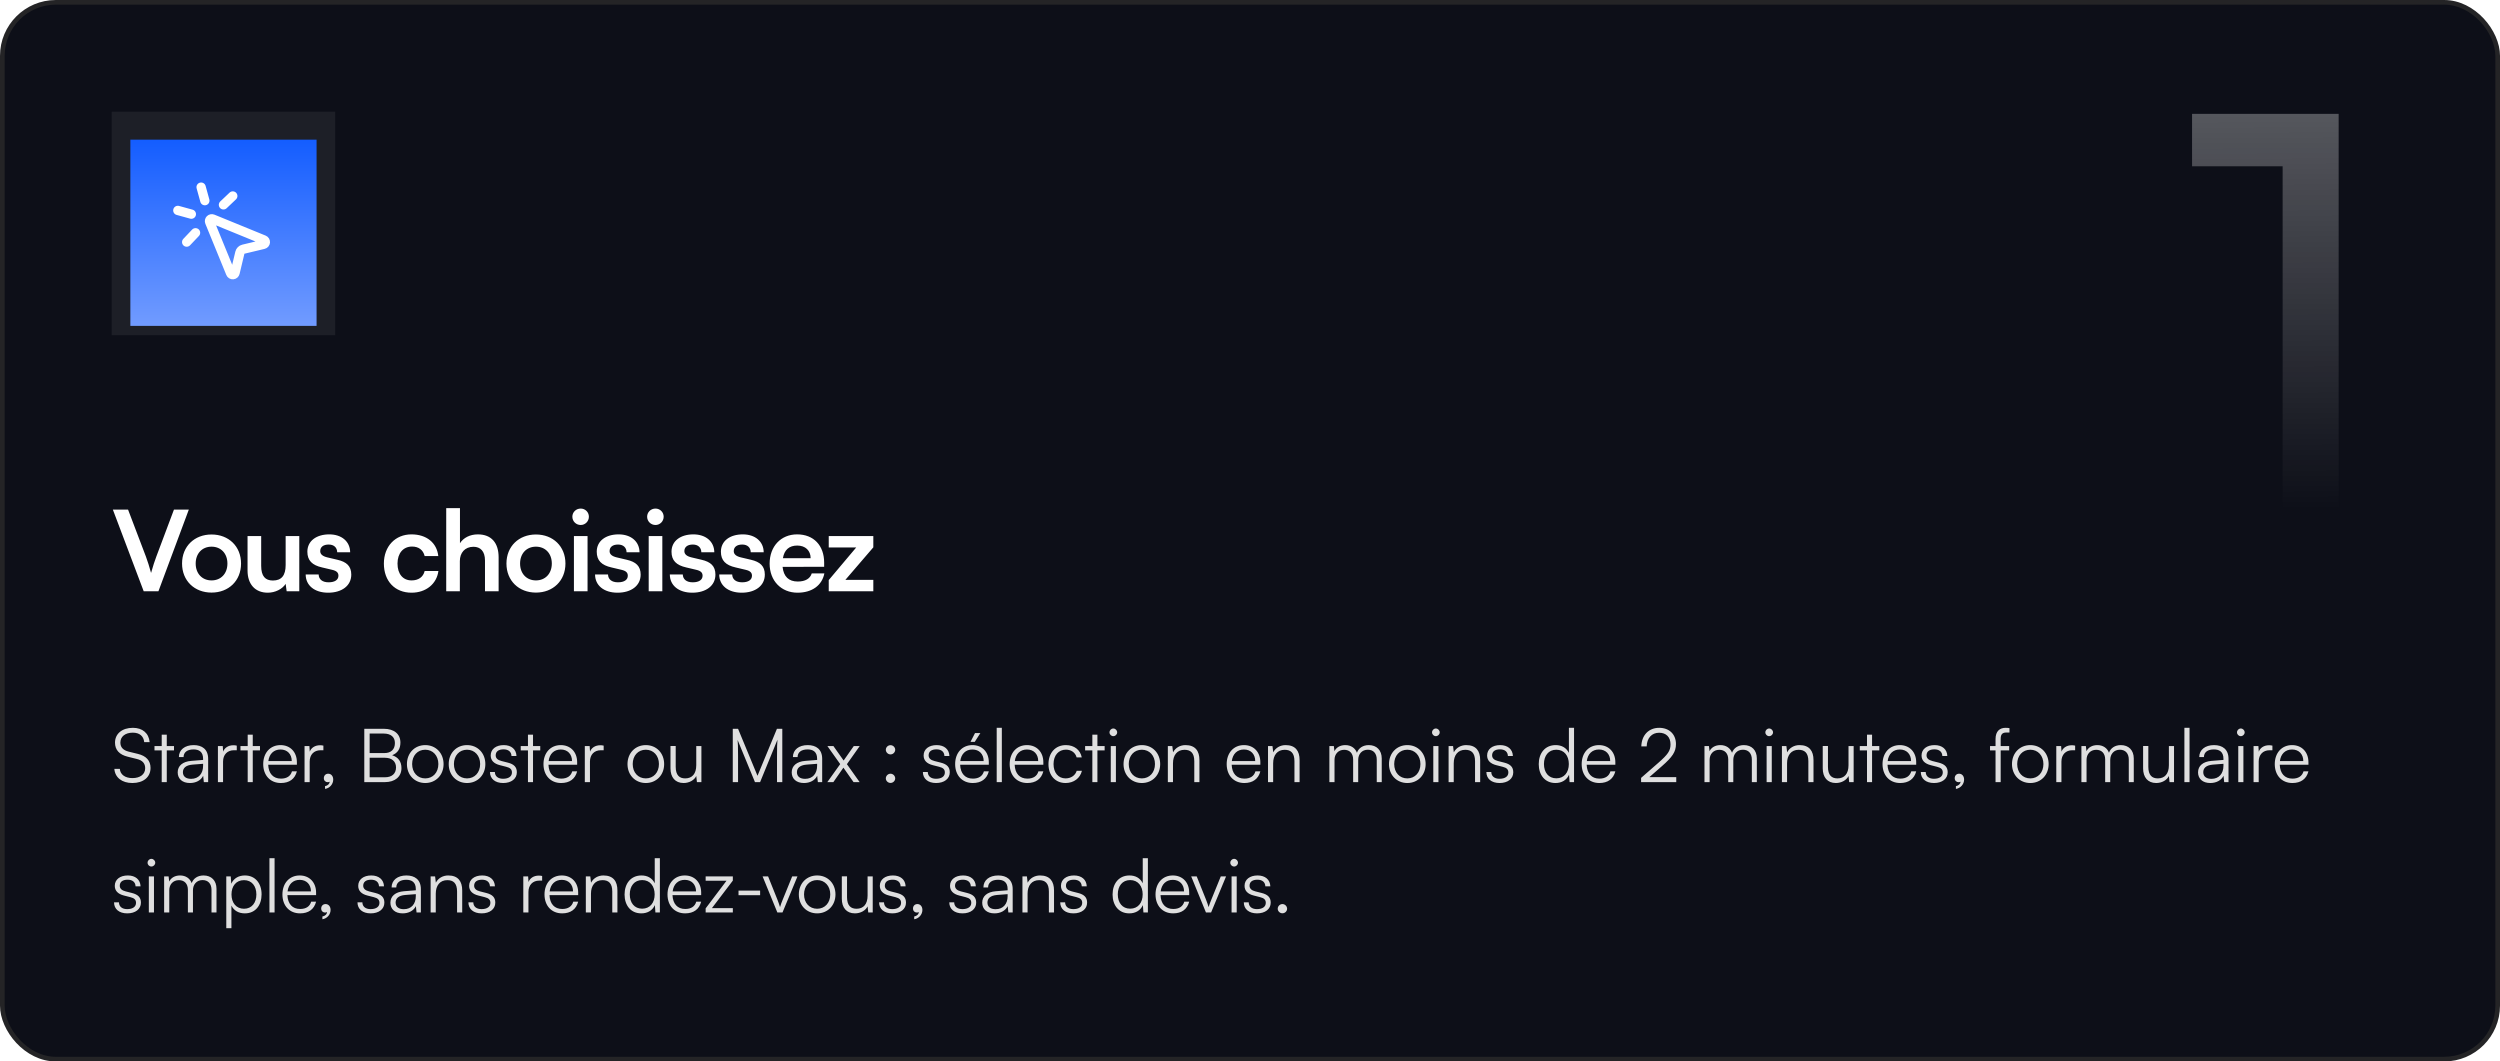
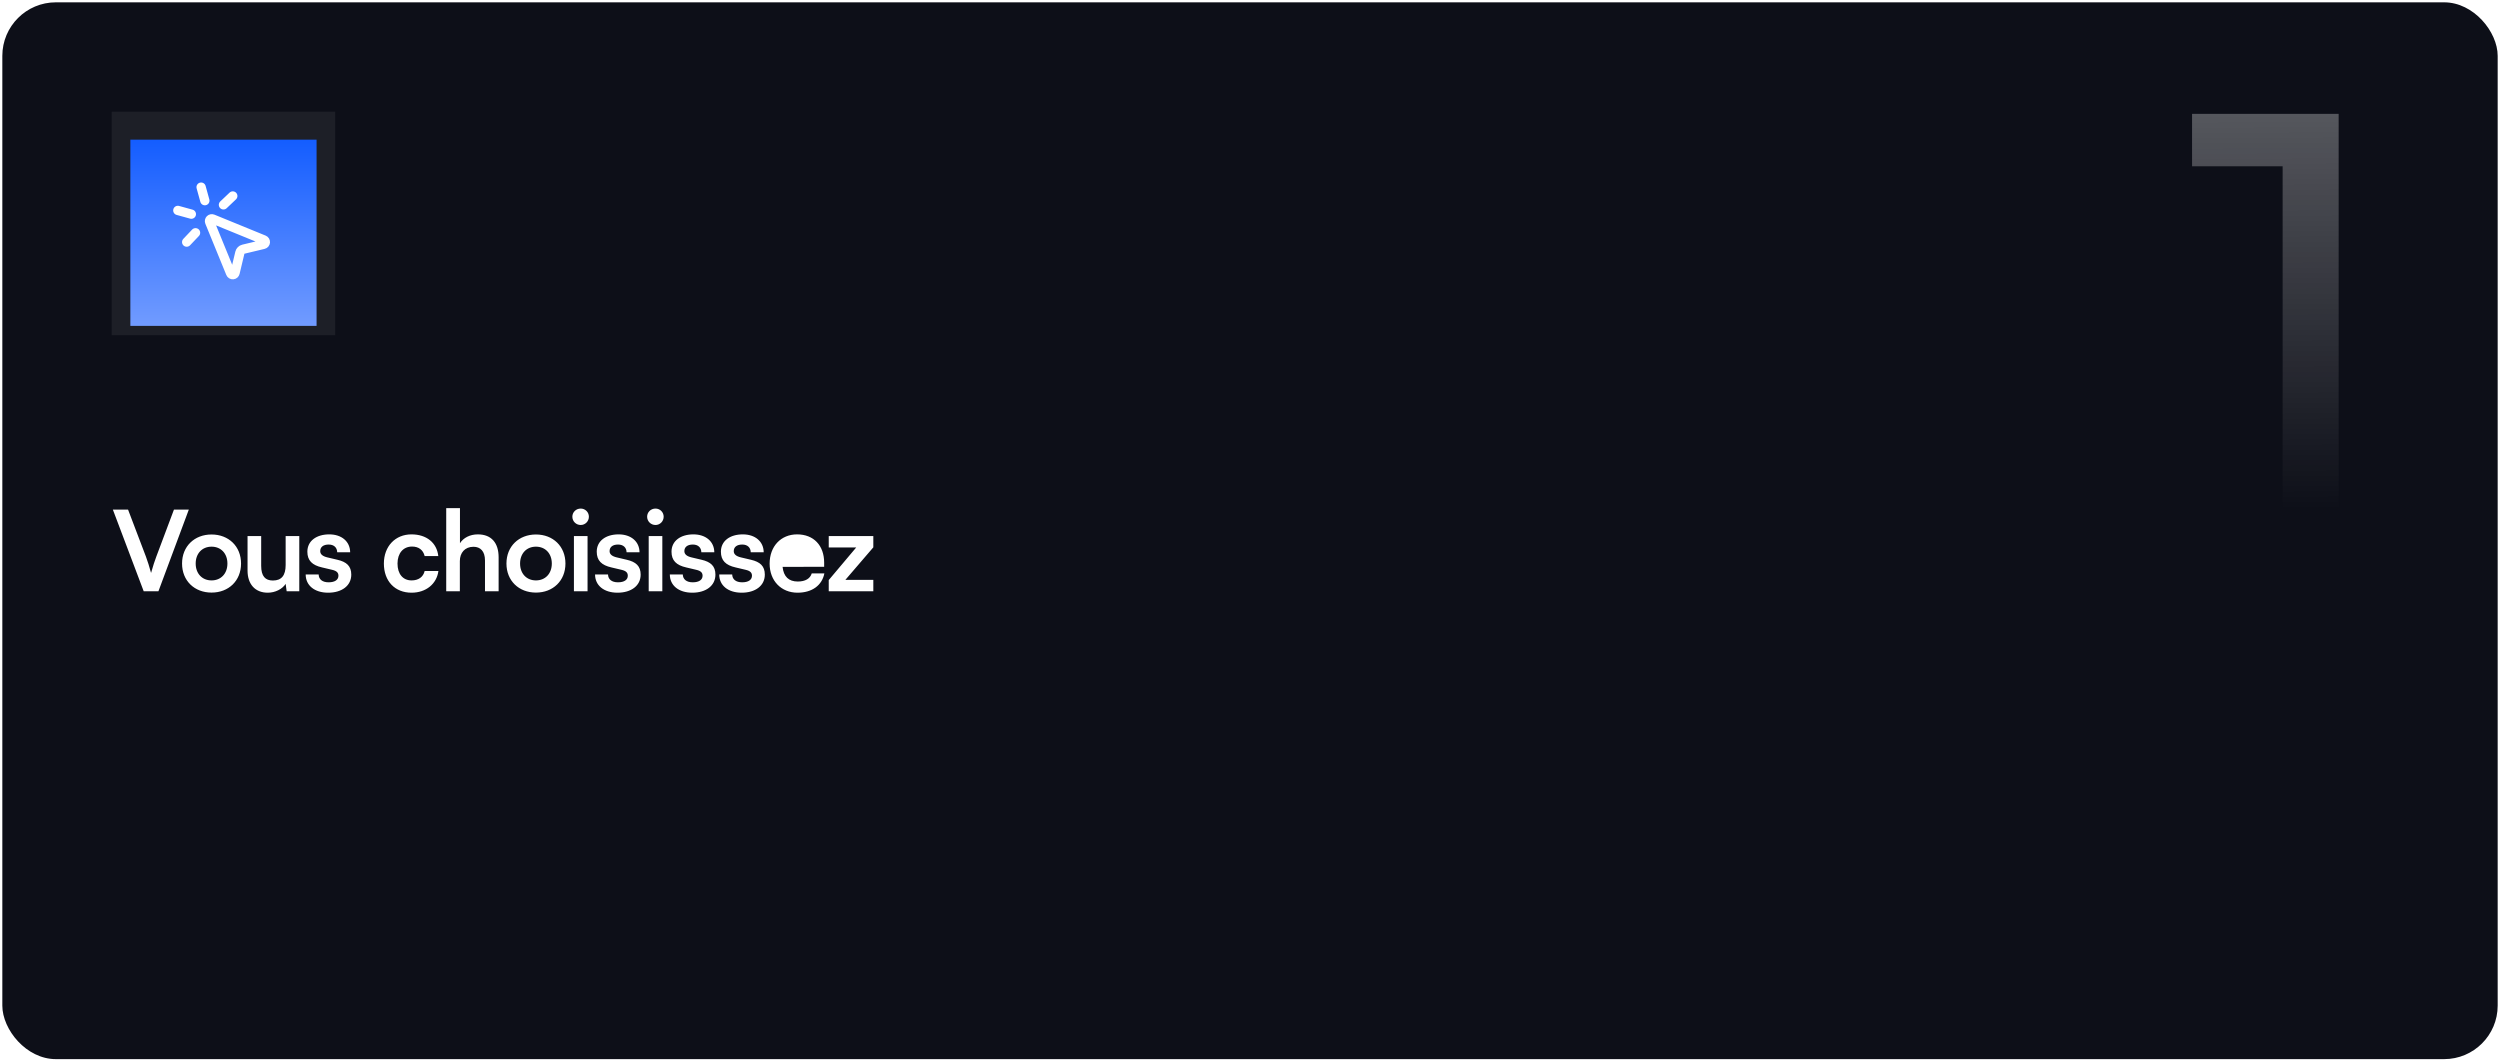
<svg xmlns="http://www.w3.org/2000/svg" width="537" height="228" viewBox="0 0 537 228" fill="none">
  <rect x="0.5" y="0.5" width="536" height="227" rx="11.5" fill="#0D0F18" />
-   <rect x="0.5" y="0.5" width="536" height="227" rx="11.5" stroke="#242426" />
  <rect width="48" height="48" transform="translate(24 24)" fill="white" fill-opacity="0.07" />
  <g filter="url(#filter0_d_170_323)">
    <rect width="40" height="40" transform="translate(28 28)" fill="url(#paint0_linear_170_323)" />
    <path d="M50 40.1L48 42M41.1 44L38.2 43.2M42 48L40.1 50M43.2 38.2L44 41.1M45.037 45.69C44.998 45.599 44.988 45.498 45.007 45.4C45.025 45.303 45.073 45.213 45.143 45.143C45.213 45.073 45.303 45.025 45.4 45.007C45.498 44.988 45.599 44.998 45.69 45.037L56.69 49.537C56.788 49.577 56.87 49.647 56.926 49.737C56.981 49.828 57.007 49.933 56.999 50.038C56.99 50.144 56.949 50.244 56.88 50.325C56.811 50.405 56.719 50.462 56.616 50.486L52.267 51.527C52.087 51.57 51.923 51.662 51.793 51.792C51.662 51.922 51.57 52.087 51.527 52.266L50.487 56.616C50.463 56.719 50.406 56.812 50.326 56.881C50.245 56.95 50.145 56.992 50.039 57C49.933 57.008 49.828 56.983 49.737 56.927C49.647 56.871 49.577 56.788 49.537 56.69L45.037 45.69Z" stroke="white" stroke-width="2" stroke-linecap="round" stroke-linejoin="round" />
  </g>
-   <path d="M30.864 127L24.24 109.456H27.504L31.344 119.56C31.728 120.616 32.064 121.648 32.448 123.064C32.88 121.528 33.24 120.448 33.576 119.56L37.368 109.456H40.56L34.032 127H30.864ZM39.105 121.048C39.105 117.352 41.769 114.808 45.441 114.808C49.113 114.808 51.777 117.352 51.777 121.048C51.777 124.744 49.113 127.288 45.441 127.288C41.769 127.288 39.105 124.744 39.105 121.048ZM42.033 121.048C42.033 123.208 43.425 124.672 45.441 124.672C47.457 124.672 48.849 123.208 48.849 121.048C48.849 118.888 47.457 117.424 45.441 117.424C43.425 117.424 42.033 118.888 42.033 121.048ZM61.357 115.144H64.285V127H61.573L61.357 125.416C60.637 126.544 59.101 127.312 57.517 127.312C54.781 127.312 53.173 125.464 53.173 122.56V115.144H56.101V121.528C56.101 123.784 56.989 124.696 58.621 124.696C60.469 124.696 61.357 123.616 61.357 121.36V115.144ZM65.662 123.4H68.447C68.471 124.432 69.239 125.08 70.582 125.08C71.951 125.08 72.695 124.528 72.695 123.664C72.695 123.064 72.382 122.632 71.326 122.392L69.191 121.888C67.055 121.408 66.022 120.4 66.022 118.504C66.022 116.176 67.99 114.784 70.727 114.784C73.391 114.784 75.191 116.32 75.215 118.624H72.43C72.406 117.616 71.734 116.968 70.606 116.968C69.454 116.968 68.782 117.496 68.782 118.384C68.782 119.056 69.311 119.488 70.319 119.728L72.454 120.232C74.447 120.688 75.454 121.6 75.454 123.424C75.454 125.824 73.415 127.312 70.487 127.312C67.534 127.312 65.662 125.728 65.662 123.4ZM82.457 121.048C82.457 117.376 84.881 114.784 88.385 114.784C91.625 114.784 93.833 116.584 94.145 119.44H91.217C90.881 118.096 89.897 117.4 88.505 117.4C86.633 117.4 85.385 118.816 85.385 121.048C85.385 123.28 86.537 124.672 88.409 124.672C89.873 124.672 90.905 123.952 91.217 122.656H94.169C93.809 125.416 91.505 127.312 88.409 127.312C84.809 127.312 82.457 124.816 82.457 121.048ZM98.776 127H95.848V109.144H98.8V116.68C99.544 115.528 100.936 114.784 102.64 114.784C105.568 114.784 107.104 116.632 107.104 119.704V127H104.176V120.4C104.176 118.408 103.192 117.448 101.704 117.448C99.856 117.448 98.776 118.744 98.776 120.52V127ZM108.785 121.048C108.785 117.352 111.449 114.808 115.121 114.808C118.793 114.808 121.457 117.352 121.457 121.048C121.457 124.744 118.793 127.288 115.121 127.288C111.449 127.288 108.785 124.744 108.785 121.048ZM111.713 121.048C111.713 123.208 113.105 124.672 115.121 124.672C117.137 124.672 118.529 123.208 118.529 121.048C118.529 118.888 117.137 117.424 115.121 117.424C113.105 117.424 111.713 118.888 111.713 121.048ZM124.742 112.768C123.734 112.768 122.942 111.976 122.942 110.992C122.942 110.008 123.734 109.24 124.742 109.24C125.702 109.24 126.494 110.008 126.494 110.992C126.494 111.976 125.702 112.768 124.742 112.768ZM123.278 127V115.144H126.206V127H123.278ZM127.819 123.4H130.603C130.627 124.432 131.395 125.08 132.739 125.08C134.107 125.08 134.851 124.528 134.851 123.664C134.851 123.064 134.539 122.632 133.483 122.392L131.347 121.888C129.211 121.408 128.179 120.4 128.179 118.504C128.179 116.176 130.147 114.784 132.883 114.784C135.547 114.784 137.347 116.32 137.371 118.624H134.587C134.563 117.616 133.891 116.968 132.763 116.968C131.611 116.968 130.939 117.496 130.939 118.384C130.939 119.056 131.467 119.488 132.475 119.728L134.611 120.232C136.603 120.688 137.611 121.6 137.611 123.424C137.611 125.824 135.571 127.312 132.643 127.312C129.691 127.312 127.819 125.728 127.819 123.4ZM140.804 112.768C139.796 112.768 139.004 111.976 139.004 110.992C139.004 110.008 139.796 109.24 140.804 109.24C141.764 109.24 142.556 110.008 142.556 110.992C142.556 111.976 141.764 112.768 140.804 112.768ZM139.34 127V115.144H142.268V127H139.34ZM143.881 123.4H146.665C146.689 124.432 147.457 125.08 148.801 125.08C150.169 125.08 150.913 124.528 150.913 123.664C150.913 123.064 150.601 122.632 149.545 122.392L147.409 121.888C145.273 121.408 144.241 120.4 144.241 118.504C144.241 116.176 146.209 114.784 148.945 114.784C151.609 114.784 153.409 116.32 153.433 118.624H150.649C150.625 117.616 149.953 116.968 148.825 116.968C147.673 116.968 147.001 117.496 147.001 118.384C147.001 119.056 147.529 119.488 148.537 119.728L150.673 120.232C152.665 120.688 153.673 121.6 153.673 123.424C153.673 125.824 151.633 127.312 148.705 127.312C145.753 127.312 143.881 125.728 143.881 123.4ZM154.491 123.4H157.275C157.299 124.432 158.067 125.08 159.411 125.08C160.779 125.08 161.523 124.528 161.523 123.664C161.523 123.064 161.211 122.632 160.155 122.392L158.019 121.888C155.883 121.408 154.851 120.4 154.851 118.504C154.851 116.176 156.819 114.784 159.555 114.784C162.219 114.784 164.019 116.32 164.043 118.624H161.259C161.235 117.616 160.563 116.968 159.435 116.968C158.283 116.968 157.611 117.496 157.611 118.384C157.611 119.056 158.139 119.488 159.147 119.728L161.283 120.232C163.275 120.688 164.283 121.6 164.283 123.424C164.283 125.824 162.243 127.312 159.315 127.312C156.363 127.312 154.491 125.728 154.491 123.4ZM171.316 127.312C167.788 127.312 165.316 124.744 165.316 121.072C165.316 117.352 167.74 114.784 171.22 114.784C174.772 114.784 177.028 117.16 177.028 120.856V121.744L168.1 121.768C168.316 123.856 169.42 124.912 171.364 124.912C172.972 124.912 174.028 124.288 174.364 123.16H177.076C176.572 125.752 174.412 127.312 171.316 127.312ZM171.244 117.184C169.516 117.184 168.46 118.12 168.172 119.896H174.124C174.124 118.264 172.996 117.184 171.244 117.184ZM187.589 127H178.013V124.6L183.917 117.592H178.013V115.144H187.589V117.568L181.589 124.552H187.589V127Z" fill="white" />
-   <path d="M24.704 159.52C24.704 157.6 26.24 156.336 28.544 156.336C30.608 156.336 31.968 157.488 32.144 159.408H30.976C30.848 158.112 29.968 157.376 28.528 157.376C26.912 157.376 25.856 158.208 25.856 159.504C25.856 160.512 26.448 161.152 27.648 161.456L29.616 161.936C31.408 162.368 32.336 163.392 32.336 164.944C32.336 166.928 30.8 168.192 28.432 168.192C26.208 168.192 24.704 167.024 24.56 165.152H25.744C25.808 166.352 26.864 167.136 28.432 167.136C30.112 167.136 31.184 166.32 31.184 165.008C31.184 163.984 30.608 163.312 29.376 163.024L27.44 162.544C25.648 162.112 24.704 161.088 24.704 159.52ZM35.824 168H34.736V161.184H33.184V160.256H34.736V157.808H35.824V160.256H37.376V161.184H35.824V168ZM40.792 168.192C39.144 168.192 38.168 167.264 38.168 165.904C38.168 164.48 39.256 163.584 41.064 163.44L43.624 163.232V162.976C43.624 161.456 42.712 160.976 41.576 160.976C40.232 160.976 39.432 161.584 39.432 162.624H38.424C38.424 161.056 39.704 160.048 41.608 160.048C43.4 160.048 44.712 160.944 44.712 162.992V168H43.784L43.64 166.64C43.16 167.616 42.104 168.192 40.792 168.192ZM41.048 167.296C42.68 167.296 43.624 166.16 43.624 164.48V164.064L41.336 164.24C39.88 164.368 39.288 165.008 39.288 165.872C39.288 166.816 39.992 167.296 41.048 167.296ZM50.856 160.16V161.152H50.248C48.824 161.152 47.912 162.112 47.912 163.584V168H46.808V160.256H47.848L47.928 161.456C48.232 160.624 49.048 160.08 50.136 160.08C50.376 160.08 50.584 160.096 50.856 160.16ZM54.292 168H53.204V161.184H51.652V160.256H53.204V157.808H54.292V160.256H55.844V161.184H54.292V168ZM60.331 168.192C58.059 168.192 56.539 166.56 56.539 164.128C56.539 161.712 58.043 160.048 60.251 160.048C62.347 160.048 63.771 161.536 63.771 163.728V164.272H57.611C57.691 166.16 58.683 167.248 60.347 167.248C61.611 167.248 62.427 166.704 62.715 165.68H63.771C63.355 167.312 62.155 168.192 60.331 168.192ZM60.251 160.992C58.795 160.992 57.835 161.952 57.643 163.472H62.667C62.667 161.984 61.707 160.992 60.251 160.992ZM69.464 160.16V161.152H68.856C67.432 161.152 66.52 162.112 66.52 163.584V168H65.416V160.256H66.456L66.536 161.456C66.84 160.624 67.656 160.08 68.744 160.08C68.984 160.08 69.192 160.096 69.464 160.16ZM71.576 167.456C71.576 168.448 70.808 169.312 69.817 169.456V168.864C70.392 168.768 70.808 168.352 70.808 167.904C70.713 167.968 70.585 168.016 70.392 168.016C69.945 168.016 69.561 167.696 69.561 167.152C69.561 166.592 69.945 166.192 70.504 166.192C71.081 166.192 71.576 166.656 71.576 167.456ZM78.249 168V156.544H82.442C84.65 156.544 86.01 157.664 86.01 159.504C86.01 160.848 85.418 161.76 84.234 162.224C85.561 162.656 86.234 163.584 86.234 164.992C86.234 166.832 84.858 168 82.681 168H78.249ZM82.425 157.568H79.401V161.76H82.57C84.01 161.76 84.826 160.96 84.826 159.6C84.826 158.32 83.962 157.568 82.425 157.568ZM82.681 162.768H79.401V166.96H82.681C84.186 166.96 85.066 166.176 85.066 164.848C85.066 163.552 84.169 162.768 82.681 162.768ZM87.408 164.128C87.408 161.76 89.072 160.048 91.344 160.048C93.616 160.048 95.28 161.76 95.28 164.128C95.28 166.48 93.616 168.192 91.344 168.192C89.072 168.192 87.408 166.48 87.408 164.128ZM88.528 164.112C88.528 165.936 89.68 167.2 91.344 167.2C92.992 167.2 94.16 165.936 94.16 164.112C94.16 162.32 92.992 161.04 91.344 161.04C89.68 161.04 88.528 162.32 88.528 164.112ZM96.382 164.128C96.382 161.76 98.046 160.048 100.318 160.048C102.59 160.048 104.254 161.76 104.254 164.128C104.254 166.48 102.59 168.192 100.318 168.192C98.046 168.192 96.382 166.48 96.382 164.128ZM97.502 164.112C97.502 165.936 98.654 167.2 100.318 167.2C101.966 167.2 103.134 165.936 103.134 164.112C103.134 162.32 101.966 161.04 100.318 161.04C98.654 161.04 97.502 162.32 97.502 164.112ZM105.243 165.824H106.299C106.299 166.72 106.971 167.28 108.059 167.28C109.259 167.28 109.963 166.768 109.963 165.936C109.963 165.296 109.643 164.928 108.731 164.704L107.403 164.368C106.059 164.032 105.403 163.328 105.403 162.272C105.403 160.912 106.539 160.048 108.203 160.048C109.835 160.048 110.891 160.944 110.939 162.384H109.867C109.835 161.488 109.211 160.96 108.171 160.96C107.083 160.96 106.475 161.424 106.475 162.256C106.475 162.848 106.891 163.264 107.739 163.472L109.067 163.808C110.411 164.144 111.019 164.768 111.019 165.888C111.019 167.28 109.835 168.192 108.075 168.192C106.331 168.192 105.243 167.264 105.243 165.824ZM114.493 168H113.405V161.184H111.853V160.256H113.405V157.808H114.493V160.256H116.045V161.184H114.493V168ZM120.532 168.192C118.26 168.192 116.74 166.56 116.74 164.128C116.74 161.712 118.244 160.048 120.452 160.048C122.549 160.048 123.972 161.536 123.972 163.728V164.272H117.812C117.892 166.16 118.884 167.248 120.549 167.248C121.812 167.248 122.628 166.704 122.917 165.68H123.972C123.556 167.312 122.357 168.192 120.532 168.192ZM120.452 160.992C118.996 160.992 118.036 161.952 117.844 163.472H122.869C122.869 161.984 121.909 160.992 120.452 160.992ZM129.666 160.16V161.152H129.058C127.634 161.152 126.722 162.112 126.722 163.584V168H125.618V160.256H126.658L126.738 161.456C127.042 160.624 127.858 160.08 128.946 160.08C129.186 160.08 129.394 160.096 129.666 160.16ZM134.787 164.128C134.787 161.76 136.451 160.048 138.723 160.048C140.995 160.048 142.659 161.76 142.659 164.128C142.659 166.48 140.995 168.192 138.723 168.192C136.451 168.192 134.787 166.48 134.787 164.128ZM135.907 164.112C135.907 165.936 137.059 167.2 138.723 167.2C140.371 167.2 141.539 165.936 141.539 164.112C141.539 162.32 140.371 161.04 138.723 161.04C137.059 161.04 135.907 162.32 135.907 164.112ZM149.557 160.256H150.661V168H149.701L149.557 166.688C149.125 167.584 148.053 168.192 146.837 168.192C145.013 168.192 144.021 166.944 144.021 165.056V160.24H145.141V164.704C145.141 166.544 145.957 167.2 147.189 167.2C148.677 167.2 149.557 166.208 149.557 164.368V160.256ZM158.534 168H157.398V156.544H158.534L162.71 166.64L166.886 156.544H168.038V168H166.902V162.56C166.902 160.56 166.934 159.68 166.998 158.896L163.27 168H162.166L158.438 158.944C158.502 159.376 158.534 160.64 158.534 162.384V168ZM172.684 168.192C171.036 168.192 170.06 167.264 170.06 165.904C170.06 164.48 171.148 163.584 172.956 163.44L175.516 163.232V162.976C175.516 161.456 174.604 160.976 173.468 160.976C172.124 160.976 171.324 161.584 171.324 162.624H170.316C170.316 161.056 171.596 160.048 173.5 160.048C175.292 160.048 176.604 160.944 176.604 162.992V168H175.676L175.532 166.64C175.052 167.616 173.996 168.192 172.684 168.192ZM172.94 167.296C174.572 167.296 175.516 166.16 175.516 164.48V164.064L173.228 164.24C171.772 164.368 171.18 165.008 171.18 165.872C171.18 166.816 171.884 167.296 172.94 167.296ZM179.004 168H177.708L180.476 164.128L177.724 160.256H179.02L181.212 163.36L183.388 160.256H184.668L181.916 164.144L184.652 168H183.34L181.164 164.896L179.004 168ZM191.282 162.048C190.738 162.048 190.274 161.584 190.274 161.056C190.274 160.512 190.738 160.064 191.282 160.064C191.826 160.064 192.29 160.512 192.29 161.056C192.29 161.584 191.826 162.048 191.282 162.048ZM191.282 168.176C190.738 168.176 190.274 167.728 190.274 167.2C190.274 166.656 190.738 166.192 191.282 166.192C191.826 166.192 192.29 166.656 192.29 167.2C192.29 167.728 191.826 168.176 191.282 168.176ZM198.235 165.824H199.291C199.291 166.72 199.963 167.28 201.051 167.28C202.251 167.28 202.955 166.768 202.955 165.936C202.955 165.296 202.635 164.928 201.723 164.704L200.395 164.368C199.051 164.032 198.395 163.328 198.395 162.272C198.395 160.912 199.531 160.048 201.195 160.048C202.827 160.048 203.883 160.944 203.931 162.384H202.859C202.827 161.488 202.203 160.96 201.163 160.96C200.075 160.96 199.467 161.424 199.467 162.256C199.467 162.848 199.883 163.264 200.731 163.472L202.059 163.808C203.403 164.144 204.011 164.768 204.011 165.888C204.011 167.28 202.827 168.192 201.067 168.192C199.323 168.192 198.235 167.264 198.235 165.824ZM210.589 157.456L209.373 159.36H208.461L209.437 157.456H210.589ZM208.957 168.192C206.685 168.192 205.165 166.56 205.165 164.128C205.165 161.712 206.669 160.048 208.877 160.048C210.973 160.048 212.397 161.536 212.397 163.728V164.272H206.237C206.317 166.16 207.309 167.248 208.973 167.248C210.237 167.248 211.053 166.704 211.341 165.68H212.397C211.981 167.312 210.781 168.192 208.957 168.192ZM208.877 160.992C207.421 160.992 206.461 161.952 206.269 163.472H211.293C211.293 161.984 210.333 160.992 208.877 160.992ZM215.194 168H214.09V156.336H215.194V168ZM220.67 168.192C218.398 168.192 216.878 166.56 216.878 164.128C216.878 161.712 218.382 160.048 220.59 160.048C222.686 160.048 224.11 161.536 224.11 163.728V164.272H217.95C218.03 166.16 219.022 167.248 220.686 167.248C221.95 167.248 222.766 166.704 223.054 165.68H224.11C223.694 167.312 222.494 168.192 220.67 168.192ZM220.59 160.992C219.134 160.992 218.174 161.952 217.982 163.472H223.006C223.006 161.984 222.046 160.992 220.59 160.992ZM225.211 164.144C225.211 161.712 226.699 160.048 228.955 160.048C230.747 160.048 232.059 161.088 232.363 162.688H231.259C230.971 161.616 230.043 161.024 228.971 161.024C227.403 161.024 226.299 162.224 226.299 164.128C226.299 165.968 227.323 167.2 228.891 167.2C230.043 167.2 230.971 166.56 231.275 165.568H232.395C232.027 167.152 230.651 168.192 228.891 168.192C226.699 168.192 225.211 166.576 225.211 164.144ZM235.724 168H234.636V161.184H233.084V160.256H234.636V157.808H235.724V160.256H237.276V161.184H235.724V168ZM239.137 158.128C238.689 158.128 238.321 157.76 238.321 157.312C238.321 156.864 238.689 156.48 239.137 156.48C239.585 156.48 239.969 156.864 239.969 157.312C239.969 157.76 239.585 158.128 239.137 158.128ZM238.593 168V160.256H239.697V168H238.593ZM241.335 164.128C241.335 161.76 242.999 160.048 245.271 160.048C247.543 160.048 249.207 161.76 249.207 164.128C249.207 166.48 247.543 168.192 245.271 168.192C242.999 168.192 241.335 166.48 241.335 164.128ZM242.455 164.112C242.455 165.936 243.607 167.2 245.271 167.2C246.919 167.2 248.087 165.936 248.087 164.112C248.087 162.32 246.919 161.04 245.271 161.04C243.607 161.04 242.455 162.32 242.455 164.112ZM251.957 168H250.853V160.256H251.813L251.973 161.6C252.485 160.608 253.509 160.048 254.629 160.048C256.757 160.048 257.637 161.312 257.637 163.264V168H256.533V163.504C256.533 161.696 255.717 161.056 254.437 161.056C252.853 161.056 251.957 162.208 251.957 163.952V168ZM267.283 168.192C265.011 168.192 263.491 166.56 263.491 164.128C263.491 161.712 264.995 160.048 267.203 160.048C269.299 160.048 270.723 161.536 270.723 163.728V164.272H264.563C264.643 166.16 265.635 167.248 267.299 167.248C268.563 167.248 269.379 166.704 269.667 165.68H270.723C270.307 167.312 269.107 168.192 267.283 168.192ZM267.203 160.992C265.747 160.992 264.787 161.952 264.595 163.472H269.619C269.619 161.984 268.659 160.992 267.203 160.992ZM273.472 168H272.368V160.256H273.328L273.488 161.6C274 160.608 275.024 160.048 276.144 160.048C278.272 160.048 279.152 161.312 279.152 163.264V168H278.048V163.504C278.048 161.696 277.232 161.056 275.952 161.056C274.368 161.056 273.472 162.208 273.472 163.952V168ZM286.654 168H285.55V160.256H286.51L286.638 161.36C287.022 160.544 287.886 160.048 288.974 160.048C290.19 160.048 291.102 160.688 291.47 161.696C291.822 160.688 292.766 160.048 294.014 160.048C295.694 160.048 296.798 161.136 296.798 162.928V168H295.726V163.152C295.726 161.824 294.99 161.04 293.806 161.04C292.51 161.04 291.742 162.016 291.742 163.216V168H290.654V163.136C290.654 161.824 289.902 161.056 288.734 161.056C287.438 161.056 286.654 162.016 286.654 163.2V168ZM298.355 164.128C298.355 161.76 300.019 160.048 302.291 160.048C304.563 160.048 306.227 161.76 306.227 164.128C306.227 166.48 304.563 168.192 302.291 168.192C300.019 168.192 298.355 166.48 298.355 164.128ZM299.475 164.112C299.475 165.936 300.627 167.2 302.291 167.2C303.939 167.2 305.107 165.936 305.107 164.112C305.107 162.32 303.939 161.04 302.291 161.04C300.627 161.04 299.475 162.32 299.475 164.112ZM308.417 158.128C307.969 158.128 307.601 157.76 307.601 157.312C307.601 156.864 307.969 156.48 308.417 156.48C308.865 156.48 309.249 156.864 309.249 157.312C309.249 157.76 308.865 158.128 308.417 158.128ZM307.873 168V160.256H308.977V168H307.873ZM312.263 168H311.159V160.256H312.119L312.279 161.6C312.791 160.608 313.815 160.048 314.935 160.048C317.063 160.048 317.943 161.312 317.943 163.264V168H316.839V163.504C316.839 161.696 316.023 161.056 314.743 161.056C313.159 161.056 312.263 162.208 312.263 163.952V168ZM319.273 165.824H320.329C320.329 166.72 321.001 167.28 322.089 167.28C323.289 167.28 323.993 166.768 323.993 165.936C323.993 165.296 323.673 164.928 322.761 164.704L321.433 164.368C320.089 164.032 319.433 163.328 319.433 162.272C319.433 160.912 320.569 160.048 322.233 160.048C323.865 160.048 324.921 160.944 324.969 162.384H323.897C323.865 161.488 323.241 160.96 322.201 160.96C321.113 160.96 320.505 161.424 320.505 162.256C320.505 162.848 320.921 163.264 321.769 163.472L323.097 163.808C324.441 164.144 325.049 164.768 325.049 165.888C325.049 167.28 323.865 168.192 322.105 168.192C320.361 168.192 319.273 167.264 319.273 165.824ZM334.105 168.192C331.849 168.192 330.521 166.464 330.521 164.144C330.521 161.808 331.849 160.048 334.153 160.048C335.433 160.048 336.457 160.608 337.001 161.728V156.336H338.105V168H337.145L337.033 166.416C336.489 167.616 335.401 168.192 334.105 168.192ZM334.297 167.184C335.993 167.184 336.985 165.904 336.985 164.112C336.985 162.336 335.993 161.04 334.297 161.04C332.617 161.04 331.641 162.336 331.641 164.112C331.641 165.904 332.617 167.184 334.297 167.184ZM343.536 168.192C341.264 168.192 339.744 166.56 339.744 164.128C339.744 161.712 341.248 160.048 343.456 160.048C345.552 160.048 346.976 161.536 346.976 163.728V164.272H340.816C340.896 166.16 341.888 167.248 343.552 167.248C344.816 167.248 345.632 166.704 345.92 165.68H346.976C346.56 167.312 345.36 168.192 343.536 168.192ZM343.456 160.992C342 160.992 341.04 161.952 340.848 163.472H345.872C345.872 161.984 344.912 160.992 343.456 160.992ZM360.059 168H352.507V167.088L356.171 163.888C358.283 162.048 358.827 161.248 358.827 159.888C358.827 158.336 357.899 157.392 356.379 157.392C354.795 157.392 353.755 158.544 353.707 160.32H352.555C352.619 157.92 354.139 156.336 356.395 156.336C358.555 156.336 359.995 157.728 359.995 159.824C359.995 161.488 359.243 162.592 356.955 164.592L354.283 166.928H360.059V168ZM367.225 168H366.121V160.256H367.081L367.209 161.36C367.593 160.544 368.457 160.048 369.545 160.048C370.761 160.048 371.673 160.688 372.041 161.696C372.393 160.688 373.337 160.048 374.585 160.048C376.265 160.048 377.369 161.136 377.369 162.928V168H376.297V163.152C376.297 161.824 375.561 161.04 374.377 161.04C373.081 161.04 372.313 162.016 372.313 163.216V168H371.225V163.136C371.225 161.824 370.473 161.056 369.305 161.056C368.009 161.056 367.225 162.016 367.225 163.2V168ZM380.014 158.128C379.566 158.128 379.198 157.76 379.198 157.312C379.198 156.864 379.566 156.48 380.014 156.48C380.462 156.48 380.846 156.864 380.846 157.312C380.846 157.76 380.462 158.128 380.014 158.128ZM379.47 168V160.256H380.574V168H379.47ZM383.86 168H382.756V160.256H383.716L383.876 161.6C384.388 160.608 385.412 160.048 386.532 160.048C388.66 160.048 389.54 161.312 389.54 163.264V168H388.436V163.504C388.436 161.696 387.62 161.056 386.34 161.056C384.756 161.056 383.86 162.208 383.86 163.952V168ZM397.06 160.256H398.164V168H397.204L397.06 166.688C396.628 167.584 395.556 168.192 394.34 168.192C392.516 168.192 391.524 166.944 391.524 165.056V160.24H392.644V164.704C392.644 166.544 393.46 167.2 394.692 167.2C396.18 167.2 397.06 166.208 397.06 164.368V160.256ZM402.12 168H401.032V161.184H399.48V160.256H401.032V157.808H402.12V160.256H403.672V161.184H402.12V168ZM408.159 168.192C405.887 168.192 404.367 166.56 404.367 164.128C404.367 161.712 405.871 160.048 408.079 160.048C410.175 160.048 411.599 161.536 411.599 163.728V164.272H405.439C405.519 166.16 406.511 167.248 408.175 167.248C409.439 167.248 410.255 166.704 410.543 165.68H411.599C411.183 167.312 409.983 168.192 408.159 168.192ZM408.079 160.992C406.623 160.992 405.663 161.952 405.471 163.472H410.495C410.495 161.984 409.535 160.992 408.079 160.992ZM412.588 165.824H413.644C413.644 166.72 414.316 167.28 415.404 167.28C416.604 167.28 417.308 166.768 417.308 165.936C417.308 165.296 416.988 164.928 416.076 164.704L414.748 164.368C413.404 164.032 412.748 163.328 412.748 162.272C412.748 160.912 413.884 160.048 415.548 160.048C417.18 160.048 418.236 160.944 418.284 162.384H417.212C417.18 161.488 416.556 160.96 415.516 160.96C414.428 160.96 413.82 161.424 413.82 162.256C413.82 162.848 414.236 163.264 415.084 163.472L416.412 163.808C417.756 164.144 418.364 164.768 418.364 165.888C418.364 167.28 417.18 168.192 415.42 168.192C413.676 168.192 412.588 167.264 412.588 165.824ZM421.889 167.456C421.889 168.448 421.121 169.312 420.129 169.456V168.864C420.705 168.768 421.121 168.352 421.121 167.904C421.025 167.968 420.897 168.016 420.705 168.016C420.257 168.016 419.873 167.696 419.873 167.152C419.873 166.592 420.257 166.192 420.817 166.192C421.393 166.192 421.889 166.656 421.889 167.456ZM427.458 160.256H428.642V158.752C428.642 157.008 429.602 156.336 430.786 156.336C431.058 156.336 431.378 156.352 431.634 156.4V157.344H430.978C430.002 157.344 429.746 157.84 429.746 158.752V160.256H431.57V161.184H429.746V168H428.642V161.184H427.458V160.256ZM432.174 164.128C432.174 161.76 433.838 160.048 436.11 160.048C438.382 160.048 440.046 161.76 440.046 164.128C440.046 166.48 438.382 168.192 436.11 168.192C433.838 168.192 432.174 166.48 432.174 164.128ZM433.294 164.112C433.294 165.936 434.446 167.2 436.11 167.2C437.758 167.2 438.926 165.936 438.926 164.112C438.926 162.32 437.758 161.04 436.11 161.04C434.446 161.04 433.294 162.32 433.294 164.112ZM445.739 160.16V161.152H445.131C443.707 161.152 442.795 162.112 442.795 163.584V168H441.691V160.256H442.731L442.811 161.456C443.115 160.624 443.931 160.08 445.019 160.08C445.259 160.08 445.467 160.096 445.739 160.16ZM448.191 168H447.087V160.256H448.047L448.175 161.36C448.559 160.544 449.423 160.048 450.511 160.048C451.727 160.048 452.639 160.688 453.007 161.696C453.359 160.688 454.303 160.048 455.551 160.048C457.231 160.048 458.335 161.136 458.335 162.928V168H457.263V163.152C457.263 161.824 456.527 161.04 455.343 161.04C454.047 161.04 453.279 162.016 453.279 163.216V168H452.191V163.136C452.191 161.824 451.439 161.056 450.271 161.056C448.975 161.056 448.191 162.016 448.191 163.2V168ZM465.876 160.256H466.98V168H466.02L465.876 166.688C465.444 167.584 464.372 168.192 463.156 168.192C461.332 168.192 460.34 166.944 460.34 165.056V160.24H461.46V164.704C461.46 166.544 462.276 167.2 463.508 167.2C464.996 167.2 465.876 166.208 465.876 164.368V160.256ZM470.312 168H469.208V156.336H470.312V168ZM474.764 168.192C473.116 168.192 472.14 167.264 472.14 165.904C472.14 164.48 473.228 163.584 475.036 163.44L477.596 163.232V162.976C477.596 161.456 476.684 160.976 475.548 160.976C474.204 160.976 473.404 161.584 473.404 162.624H472.396C472.396 161.056 473.676 160.048 475.58 160.048C477.372 160.048 478.684 160.944 478.684 162.992V168H477.756L477.612 166.64C477.132 167.616 476.076 168.192 474.764 168.192ZM475.02 167.296C476.652 167.296 477.596 166.16 477.596 164.48V164.064L475.308 164.24C473.852 164.368 473.26 165.008 473.26 165.872C473.26 166.816 473.964 167.296 475.02 167.296ZM481.323 158.128C480.875 158.128 480.507 157.76 480.507 157.312C480.507 156.864 480.875 156.48 481.323 156.48C481.771 156.48 482.155 156.864 482.155 157.312C482.155 157.76 481.771 158.128 481.323 158.128ZM480.779 168V160.256H481.883V168H480.779ZM488.113 160.16V161.152H487.505C486.081 161.152 485.169 162.112 485.169 163.584V168H484.065V160.256H485.105L485.185 161.456C485.489 160.624 486.305 160.08 487.393 160.08C487.633 160.08 487.841 160.096 488.113 160.16ZM492.412 168.192C490.14 168.192 488.62 166.56 488.62 164.128C488.62 161.712 490.124 160.048 492.332 160.048C494.428 160.048 495.852 161.536 495.852 163.728V164.272H489.692C489.772 166.16 490.764 167.248 492.428 167.248C493.692 167.248 494.508 166.704 494.796 165.68H495.852C495.436 167.312 494.236 168.192 492.412 168.192ZM492.332 160.992C490.876 160.992 489.916 161.952 489.724 163.472H494.748C494.748 161.984 493.788 160.992 492.332 160.992ZM24.496 193.824H25.552C25.552 194.72 26.224 195.28 27.312 195.28C28.512 195.28 29.216 194.768 29.216 193.936C29.216 193.296 28.896 192.928 27.984 192.704L26.656 192.368C25.312 192.032 24.656 191.328 24.656 190.272C24.656 188.912 25.792 188.048 27.456 188.048C29.088 188.048 30.144 188.944 30.192 190.384H29.12C29.088 189.488 28.464 188.96 27.424 188.96C26.336 188.96 25.728 189.424 25.728 190.256C25.728 190.848 26.144 191.264 26.992 191.472L28.32 191.808C29.664 192.144 30.272 192.768 30.272 193.888C30.272 195.28 29.088 196.192 27.328 196.192C25.584 196.192 24.496 195.264 24.496 193.824ZM32.514 186.128C32.066 186.128 31.698 185.76 31.698 185.312C31.698 184.864 32.066 184.48 32.514 184.48C32.962 184.48 33.346 184.864 33.346 185.312C33.346 185.76 32.962 186.128 32.514 186.128ZM31.97 196V188.256H33.074V196H31.97ZM36.36 196H35.256V188.256H36.216L36.344 189.36C36.728 188.544 37.592 188.048 38.68 188.048C39.896 188.048 40.808 188.688 41.176 189.696C41.528 188.688 42.472 188.048 43.72 188.048C45.4 188.048 46.504 189.136 46.504 190.928V196H45.432V191.152C45.432 189.824 44.696 189.04 43.512 189.04C42.216 189.04 41.448 190.016 41.448 191.216V196H40.36V191.136C40.36 189.824 39.608 189.056 38.44 189.056C37.144 189.056 36.36 190.016 36.36 191.2V196ZM48.605 199.376V188.256H49.565L49.676 189.824C50.221 188.624 51.309 188.048 52.605 188.048C54.844 188.048 56.188 189.76 56.188 192.096C56.188 194.432 54.892 196.192 52.605 196.192C51.292 196.192 50.252 195.632 49.709 194.512V199.376H48.605ZM49.724 192.128C49.724 193.904 50.717 195.2 52.413 195.2C54.093 195.2 55.069 193.904 55.069 192.128C55.069 190.336 54.093 189.056 52.413 189.056C50.717 189.056 49.724 190.336 49.724 192.128ZM58.98 196H57.876V184.336H58.98V196ZM64.456 196.192C62.184 196.192 60.664 194.56 60.664 192.128C60.664 189.712 62.168 188.048 64.376 188.048C66.472 188.048 67.896 189.536 67.896 191.728V192.272H61.736C61.816 194.16 62.808 195.248 64.472 195.248C65.736 195.248 66.552 194.704 66.84 193.68H67.896C67.48 195.312 66.28 196.192 64.456 196.192ZM64.376 188.992C62.92 188.992 61.96 189.952 61.768 191.472H66.792C66.792 189.984 65.832 188.992 64.376 188.992ZM71.009 195.456C71.009 196.448 70.241 197.312 69.249 197.456V196.864C69.825 196.768 70.241 196.352 70.241 195.904C70.145 195.968 70.017 196.016 69.825 196.016C69.377 196.016 68.993 195.696 68.993 195.152C68.993 194.592 69.377 194.192 69.937 194.192C70.513 194.192 71.009 194.656 71.009 195.456ZM76.786 193.824H77.842C77.842 194.72 78.514 195.28 79.602 195.28C80.802 195.28 81.506 194.768 81.506 193.936C81.506 193.296 81.186 192.928 80.274 192.704L78.946 192.368C77.602 192.032 76.946 191.328 76.946 190.272C76.946 188.912 78.082 188.048 79.746 188.048C81.378 188.048 82.434 188.944 82.482 190.384H81.41C81.378 189.488 80.754 188.96 79.714 188.96C78.626 188.96 78.018 189.424 78.018 190.256C78.018 190.848 78.434 191.264 79.282 191.472L80.61 191.808C81.954 192.144 82.562 192.768 82.562 193.888C82.562 195.28 81.378 196.192 79.618 196.192C77.874 196.192 76.786 195.264 76.786 193.824ZM86.484 196.192C84.835 196.192 83.859 195.264 83.859 193.904C83.859 192.48 84.948 191.584 86.755 191.44L89.316 191.232V190.976C89.316 189.456 88.403 188.976 87.267 188.976C85.924 188.976 85.124 189.584 85.124 190.624H84.115C84.115 189.056 85.395 188.048 87.299 188.048C89.091 188.048 90.403 188.944 90.403 190.992V196H89.475L89.332 194.64C88.852 195.616 87.796 196.192 86.484 196.192ZM86.74 195.296C88.371 195.296 89.316 194.16 89.316 192.48V192.064L87.028 192.24C85.572 192.368 84.98 193.008 84.98 193.872C84.98 194.816 85.683 195.296 86.74 195.296ZM93.603 196H92.499V188.256H93.459L93.619 189.6C94.131 188.608 95.155 188.048 96.275 188.048C98.403 188.048 99.283 189.312 99.283 191.264V196H98.179V191.504C98.179 189.696 97.363 189.056 96.083 189.056C94.499 189.056 93.603 190.208 93.603 191.952V196ZM100.614 193.824H101.67C101.67 194.72 102.342 195.28 103.43 195.28C104.63 195.28 105.334 194.768 105.334 193.936C105.334 193.296 105.014 192.928 104.102 192.704L102.774 192.368C101.43 192.032 100.774 191.328 100.774 190.272C100.774 188.912 101.91 188.048 103.574 188.048C105.206 188.048 106.262 188.944 106.31 190.384H105.238C105.206 189.488 104.582 188.96 103.542 188.96C102.454 188.96 101.846 189.424 101.846 190.256C101.846 190.848 102.262 191.264 103.11 191.472L104.438 191.808C105.782 192.144 106.39 192.768 106.39 193.888C106.39 195.28 105.206 196.192 103.446 196.192C101.702 196.192 100.614 195.264 100.614 193.824ZM116.453 188.16V189.152H115.845C114.421 189.152 113.509 190.112 113.509 191.584V196H112.405V188.256H113.445L113.525 189.456C113.829 188.624 114.645 188.08 115.733 188.08C115.973 188.08 116.181 188.096 116.453 188.16ZM120.751 196.192C118.479 196.192 116.959 194.56 116.959 192.128C116.959 189.712 118.463 188.048 120.671 188.048C122.767 188.048 124.191 189.536 124.191 191.728V192.272H118.031C118.111 194.16 119.103 195.248 120.767 195.248C122.031 195.248 122.847 194.704 123.135 193.68H124.191C123.775 195.312 122.575 196.192 120.751 196.192ZM120.671 188.992C119.215 188.992 118.255 189.952 118.063 191.472H123.087C123.087 189.984 122.127 188.992 120.671 188.992ZM126.94 196H125.836V188.256H126.796L126.956 189.6C127.468 188.608 128.492 188.048 129.612 188.048C131.74 188.048 132.62 189.312 132.62 191.264V196H131.516V191.504C131.516 189.696 130.7 189.056 129.42 189.056C127.836 189.056 126.94 190.208 126.94 191.952V196ZM137.741 196.192C135.485 196.192 134.157 194.464 134.157 192.144C134.157 189.808 135.485 188.048 137.789 188.048C139.069 188.048 140.093 188.608 140.637 189.728V184.336H141.741V196H140.781L140.669 194.416C140.125 195.616 139.037 196.192 137.741 196.192ZM137.933 195.184C139.629 195.184 140.621 193.904 140.621 192.112C140.621 190.336 139.629 189.04 137.933 189.04C136.253 189.04 135.277 190.336 135.277 192.112C135.277 193.904 136.253 195.184 137.933 195.184ZM147.172 196.192C144.9 196.192 143.38 194.56 143.38 192.128C143.38 189.712 144.884 188.048 147.092 188.048C149.188 188.048 150.612 189.536 150.612 191.728V192.272H144.452C144.532 194.16 145.524 195.248 147.188 195.248C148.452 195.248 149.268 194.704 149.556 193.68H150.612C150.196 195.312 148.996 196.192 147.172 196.192ZM147.092 188.992C145.636 188.992 144.676 189.952 144.484 191.472H149.508C149.508 189.984 148.548 188.992 147.092 188.992ZM157.413 196H151.573V195.12L156.053 189.184H151.573V188.256H157.413V189.152L152.917 195.072H157.413V196ZM158.635 192.288V191.296H163.275V192.288H158.635ZM166.975 196L163.807 188.256H164.991L166.991 193.248C167.199 193.808 167.407 194.336 167.551 194.848C167.695 194.32 167.903 193.808 168.127 193.248L170.159 188.256H171.295L168.079 196H166.975ZM171.588 192.128C171.588 189.76 173.252 188.048 175.524 188.048C177.796 188.048 179.46 189.76 179.46 192.128C179.46 194.48 177.796 196.192 175.524 196.192C173.252 196.192 171.588 194.48 171.588 192.128ZM172.708 192.112C172.708 193.936 173.86 195.2 175.524 195.2C177.172 195.2 178.34 193.936 178.34 192.112C178.34 190.32 177.172 189.04 175.524 189.04C173.86 189.04 172.708 190.32 172.708 192.112ZM186.358 188.256H187.462V196H186.502L186.358 194.688C185.926 195.584 184.854 196.192 183.638 196.192C181.814 196.192 180.822 194.944 180.822 193.056V188.24H181.942V192.704C181.942 194.544 182.758 195.2 183.99 195.2C185.478 195.2 186.358 194.208 186.358 192.368V188.256ZM188.83 193.824H189.886C189.886 194.72 190.558 195.28 191.646 195.28C192.846 195.28 193.55 194.768 193.55 193.936C193.55 193.296 193.23 192.928 192.318 192.704L190.99 192.368C189.646 192.032 188.99 191.328 188.99 190.272C188.99 188.912 190.126 188.048 191.79 188.048C193.422 188.048 194.478 188.944 194.526 190.384H193.454C193.422 189.488 192.798 188.96 191.758 188.96C190.67 188.96 190.062 189.424 190.062 190.256C190.062 190.848 190.478 191.264 191.326 191.472L192.654 191.808C193.998 192.144 194.606 192.768 194.606 193.888C194.606 195.28 193.422 196.192 191.662 196.192C189.918 196.192 188.83 195.264 188.83 193.824ZM198.13 195.456C198.13 196.448 197.362 197.312 196.37 197.456V196.864C196.946 196.768 197.362 196.352 197.362 195.904C197.266 195.968 197.138 196.016 196.946 196.016C196.498 196.016 196.114 195.696 196.114 195.152C196.114 194.592 196.498 194.192 197.058 194.192C197.634 194.192 198.13 194.656 198.13 195.456ZM203.907 193.824H204.963C204.963 194.72 205.635 195.28 206.723 195.28C207.923 195.28 208.627 194.768 208.627 193.936C208.627 193.296 208.307 192.928 207.395 192.704L206.067 192.368C204.723 192.032 204.067 191.328 204.067 190.272C204.067 188.912 205.203 188.048 206.867 188.048C208.499 188.048 209.555 188.944 209.603 190.384H208.531C208.499 189.488 207.875 188.96 206.835 188.96C205.747 188.96 205.139 189.424 205.139 190.256C205.139 190.848 205.555 191.264 206.403 191.472L207.731 191.808C209.075 192.144 209.683 192.768 209.683 193.888C209.683 195.28 208.499 196.192 206.739 196.192C204.995 196.192 203.907 195.264 203.907 193.824ZM213.605 196.192C211.957 196.192 210.981 195.264 210.981 193.904C210.981 192.48 212.069 191.584 213.877 191.44L216.437 191.232V190.976C216.437 189.456 215.525 188.976 214.389 188.976C213.045 188.976 212.245 189.584 212.245 190.624H211.237C211.237 189.056 212.517 188.048 214.421 188.048C216.213 188.048 217.525 188.944 217.525 190.992V196H216.597L216.453 194.64C215.973 195.616 214.917 196.192 213.605 196.192ZM213.861 195.296C215.493 195.296 216.437 194.16 216.437 192.48V192.064L214.149 192.24C212.693 192.368 212.101 193.008 212.101 193.872C212.101 194.816 212.805 195.296 213.861 195.296ZM220.724 196H219.62V188.256H220.58L220.74 189.6C221.252 188.608 222.276 188.048 223.396 188.048C225.524 188.048 226.404 189.312 226.404 191.264V196H225.3V191.504C225.3 189.696 224.484 189.056 223.204 189.056C221.62 189.056 220.724 190.208 220.724 191.952V196ZM227.735 193.824H228.791C228.791 194.72 229.463 195.28 230.551 195.28C231.751 195.28 232.455 194.768 232.455 193.936C232.455 193.296 232.135 192.928 231.223 192.704L229.895 192.368C228.551 192.032 227.895 191.328 227.895 190.272C227.895 188.912 229.031 188.048 230.695 188.048C232.327 188.048 233.383 188.944 233.431 190.384H232.359C232.327 189.488 231.703 188.96 230.663 188.96C229.575 188.96 228.967 189.424 228.967 190.256C228.967 190.848 229.383 191.264 230.231 191.472L231.559 191.808C232.903 192.144 233.511 192.768 233.511 193.888C233.511 195.28 232.327 196.192 230.567 196.192C228.823 196.192 227.735 195.264 227.735 193.824ZM242.566 196.192C240.31 196.192 238.982 194.464 238.982 192.144C238.982 189.808 240.31 188.048 242.614 188.048C243.894 188.048 244.918 188.608 245.462 189.728V184.336H246.566V196H245.606L245.494 194.416C244.95 195.616 243.862 196.192 242.566 196.192ZM242.758 195.184C244.454 195.184 245.446 193.904 245.446 192.112C245.446 190.336 244.454 189.04 242.758 189.04C241.078 189.04 240.102 190.336 240.102 192.112C240.102 193.904 241.078 195.184 242.758 195.184ZM251.998 196.192C249.726 196.192 248.206 194.56 248.206 192.128C248.206 189.712 249.71 188.048 251.918 188.048C254.014 188.048 255.438 189.536 255.438 191.728V192.272H249.278C249.358 194.16 250.35 195.248 252.014 195.248C253.278 195.248 254.094 194.704 254.382 193.68H255.438C255.022 195.312 253.822 196.192 251.998 196.192ZM251.918 188.992C250.462 188.992 249.502 189.952 249.31 191.472H254.334C254.334 189.984 253.374 188.992 251.918 188.992ZM259.039 196L255.871 188.256H257.055L259.055 193.248C259.263 193.808 259.471 194.336 259.615 194.848C259.759 194.32 259.967 193.808 260.191 193.248L262.223 188.256H263.359L260.143 196H259.039ZM265.085 186.128C264.637 186.128 264.269 185.76 264.269 185.312C264.269 184.864 264.637 184.48 265.085 184.48C265.533 184.48 265.917 184.864 265.917 185.312C265.917 185.76 265.533 186.128 265.085 186.128ZM264.541 196V188.256H265.645V196H264.541ZM267.171 193.824H268.227C268.227 194.72 268.899 195.28 269.987 195.28C271.187 195.28 271.891 194.768 271.891 193.936C271.891 193.296 271.571 192.928 270.659 192.704L269.331 192.368C267.987 192.032 267.331 191.328 267.331 190.272C267.331 188.912 268.467 188.048 270.131 188.048C271.763 188.048 272.819 188.944 272.867 190.384H271.795C271.763 189.488 271.139 188.96 270.099 188.96C269.011 188.96 268.403 189.424 268.403 190.256C268.403 190.848 268.819 191.264 269.667 191.472L270.995 191.808C272.339 192.144 272.947 192.768 272.947 193.888C272.947 195.28 271.763 196.192 270.003 196.192C268.259 196.192 267.171 195.264 267.171 193.824ZM275.463 196.176C274.919 196.176 274.455 195.728 274.455 195.2C274.455 194.656 274.919 194.192 275.463 194.192C276.007 194.192 276.471 194.656 276.471 195.2C276.471 195.728 276.007 196.176 275.463 196.176Z" fill="#DFDFDF" />
+   <path d="M30.864 127L24.24 109.456H27.504L31.344 119.56C31.728 120.616 32.064 121.648 32.448 123.064C32.88 121.528 33.24 120.448 33.576 119.56L37.368 109.456H40.56L34.032 127H30.864ZM39.105 121.048C39.105 117.352 41.769 114.808 45.441 114.808C49.113 114.808 51.777 117.352 51.777 121.048C51.777 124.744 49.113 127.288 45.441 127.288C41.769 127.288 39.105 124.744 39.105 121.048ZM42.033 121.048C42.033 123.208 43.425 124.672 45.441 124.672C47.457 124.672 48.849 123.208 48.849 121.048C48.849 118.888 47.457 117.424 45.441 117.424C43.425 117.424 42.033 118.888 42.033 121.048ZM61.357 115.144H64.285V127H61.573L61.357 125.416C60.637 126.544 59.101 127.312 57.517 127.312C54.781 127.312 53.173 125.464 53.173 122.56V115.144H56.101V121.528C56.101 123.784 56.989 124.696 58.621 124.696C60.469 124.696 61.357 123.616 61.357 121.36V115.144ZM65.662 123.4H68.447C68.471 124.432 69.239 125.08 70.582 125.08C71.951 125.08 72.695 124.528 72.695 123.664C72.695 123.064 72.382 122.632 71.326 122.392L69.191 121.888C67.055 121.408 66.022 120.4 66.022 118.504C66.022 116.176 67.99 114.784 70.727 114.784C73.391 114.784 75.191 116.32 75.215 118.624H72.43C72.406 117.616 71.734 116.968 70.606 116.968C69.454 116.968 68.782 117.496 68.782 118.384C68.782 119.056 69.311 119.488 70.319 119.728L72.454 120.232C74.447 120.688 75.454 121.6 75.454 123.424C75.454 125.824 73.415 127.312 70.487 127.312C67.534 127.312 65.662 125.728 65.662 123.4ZM82.457 121.048C82.457 117.376 84.881 114.784 88.385 114.784C91.625 114.784 93.833 116.584 94.145 119.44H91.217C90.881 118.096 89.897 117.4 88.505 117.4C86.633 117.4 85.385 118.816 85.385 121.048C85.385 123.28 86.537 124.672 88.409 124.672C89.873 124.672 90.905 123.952 91.217 122.656H94.169C93.809 125.416 91.505 127.312 88.409 127.312C84.809 127.312 82.457 124.816 82.457 121.048ZM98.776 127H95.848V109.144H98.8V116.68C99.544 115.528 100.936 114.784 102.64 114.784C105.568 114.784 107.104 116.632 107.104 119.704V127H104.176V120.4C104.176 118.408 103.192 117.448 101.704 117.448C99.856 117.448 98.776 118.744 98.776 120.52V127ZM108.785 121.048C108.785 117.352 111.449 114.808 115.121 114.808C118.793 114.808 121.457 117.352 121.457 121.048C121.457 124.744 118.793 127.288 115.121 127.288C111.449 127.288 108.785 124.744 108.785 121.048ZM111.713 121.048C111.713 123.208 113.105 124.672 115.121 124.672C117.137 124.672 118.529 123.208 118.529 121.048C118.529 118.888 117.137 117.424 115.121 117.424C113.105 117.424 111.713 118.888 111.713 121.048ZM124.742 112.768C123.734 112.768 122.942 111.976 122.942 110.992C122.942 110.008 123.734 109.24 124.742 109.24C125.702 109.24 126.494 110.008 126.494 110.992C126.494 111.976 125.702 112.768 124.742 112.768ZM123.278 127V115.144H126.206V127H123.278ZM127.819 123.4H130.603C130.627 124.432 131.395 125.08 132.739 125.08C134.107 125.08 134.851 124.528 134.851 123.664C134.851 123.064 134.539 122.632 133.483 122.392L131.347 121.888C129.211 121.408 128.179 120.4 128.179 118.504C128.179 116.176 130.147 114.784 132.883 114.784C135.547 114.784 137.347 116.32 137.371 118.624H134.587C134.563 117.616 133.891 116.968 132.763 116.968C131.611 116.968 130.939 117.496 130.939 118.384C130.939 119.056 131.467 119.488 132.475 119.728L134.611 120.232C136.603 120.688 137.611 121.6 137.611 123.424C137.611 125.824 135.571 127.312 132.643 127.312C129.691 127.312 127.819 125.728 127.819 123.4ZM140.804 112.768C139.796 112.768 139.004 111.976 139.004 110.992C139.004 110.008 139.796 109.24 140.804 109.24C141.764 109.24 142.556 110.008 142.556 110.992C142.556 111.976 141.764 112.768 140.804 112.768ZM139.34 127V115.144H142.268V127H139.34ZM143.881 123.4H146.665C146.689 124.432 147.457 125.08 148.801 125.08C150.169 125.08 150.913 124.528 150.913 123.664C150.913 123.064 150.601 122.632 149.545 122.392L147.409 121.888C145.273 121.408 144.241 120.4 144.241 118.504C144.241 116.176 146.209 114.784 148.945 114.784C151.609 114.784 153.409 116.32 153.433 118.624H150.649C150.625 117.616 149.953 116.968 148.825 116.968C147.673 116.968 147.001 117.496 147.001 118.384C147.001 119.056 147.529 119.488 148.537 119.728L150.673 120.232C152.665 120.688 153.673 121.6 153.673 123.424C153.673 125.824 151.633 127.312 148.705 127.312C145.753 127.312 143.881 125.728 143.881 123.4ZM154.491 123.4H157.275C157.299 124.432 158.067 125.08 159.411 125.08C160.779 125.08 161.523 124.528 161.523 123.664C161.523 123.064 161.211 122.632 160.155 122.392L158.019 121.888C155.883 121.408 154.851 120.4 154.851 118.504C154.851 116.176 156.819 114.784 159.555 114.784C162.219 114.784 164.019 116.32 164.043 118.624H161.259C161.235 117.616 160.563 116.968 159.435 116.968C158.283 116.968 157.611 117.496 157.611 118.384C157.611 119.056 158.139 119.488 159.147 119.728L161.283 120.232C163.275 120.688 164.283 121.6 164.283 123.424C164.283 125.824 162.243 127.312 159.315 127.312C156.363 127.312 154.491 125.728 154.491 123.4ZM171.316 127.312C167.788 127.312 165.316 124.744 165.316 121.072C165.316 117.352 167.74 114.784 171.22 114.784C174.772 114.784 177.028 117.16 177.028 120.856V121.744L168.1 121.768C168.316 123.856 169.42 124.912 171.364 124.912C172.972 124.912 174.028 124.288 174.364 123.16H177.076C176.572 125.752 174.412 127.312 171.316 127.312ZM171.244 117.184H174.124C174.124 118.264 172.996 117.184 171.244 117.184ZM187.589 127H178.013V124.6L183.917 117.592H178.013V115.144H187.589V117.568L181.589 124.552H187.589V127Z" fill="white" />
  <path d="M490.311 35.72H470.855V24.456H502.343V117H490.311V35.72Z" fill="url(#paint1_linear_170_323)" />
  <defs>
    <filter id="filter0_d_170_323" x="26" y="28" width="44" height="44" filterUnits="userSpaceOnUse" color-interpolation-filters="sRGB">
      <feFlood flood-opacity="0" result="BackgroundImageFix" />
      <feColorMatrix in="SourceAlpha" type="matrix" values="0 0 0 0 0 0 0 0 0 0 0 0 0 0 0 0 0 0 127 0" result="hardAlpha" />
      <feMorphology radius="0.5" operator="dilate" in="SourceAlpha" result="effect1_dropShadow_170_323" />
      <feOffset dy="2" />
      <feGaussianBlur stdDeviation="0.75" />
      <feComposite in2="hardAlpha" operator="out" />
      <feColorMatrix type="matrix" values="0 0 0 0 0.584 0 0 0 0 0.627 0 0 0 0 0.698 0 0 0 0.16 0" />
      <feBlend mode="normal" in2="BackgroundImageFix" result="effect1_dropShadow_170_323" />
      <feBlend mode="normal" in="SourceGraphic" in2="effect1_dropShadow_170_323" result="shape" />
    </filter>
    <linearGradient id="paint0_linear_170_323" x1="20" y1="0" x2="20" y2="40" gradientUnits="userSpaceOnUse">
      <stop stop-color="#145DFF" />
      <stop offset="1" stop-color="#719BFF" />
    </linearGradient>
    <linearGradient id="paint1_linear_170_323" x1="489.5" y1="24" x2="490" y2="109.5" gradientUnits="userSpaceOnUse">
      <stop stop-color="white" stop-opacity="0.3" />
      <stop offset="1" stop-color="white" stop-opacity="0" />
    </linearGradient>
  </defs>
</svg>